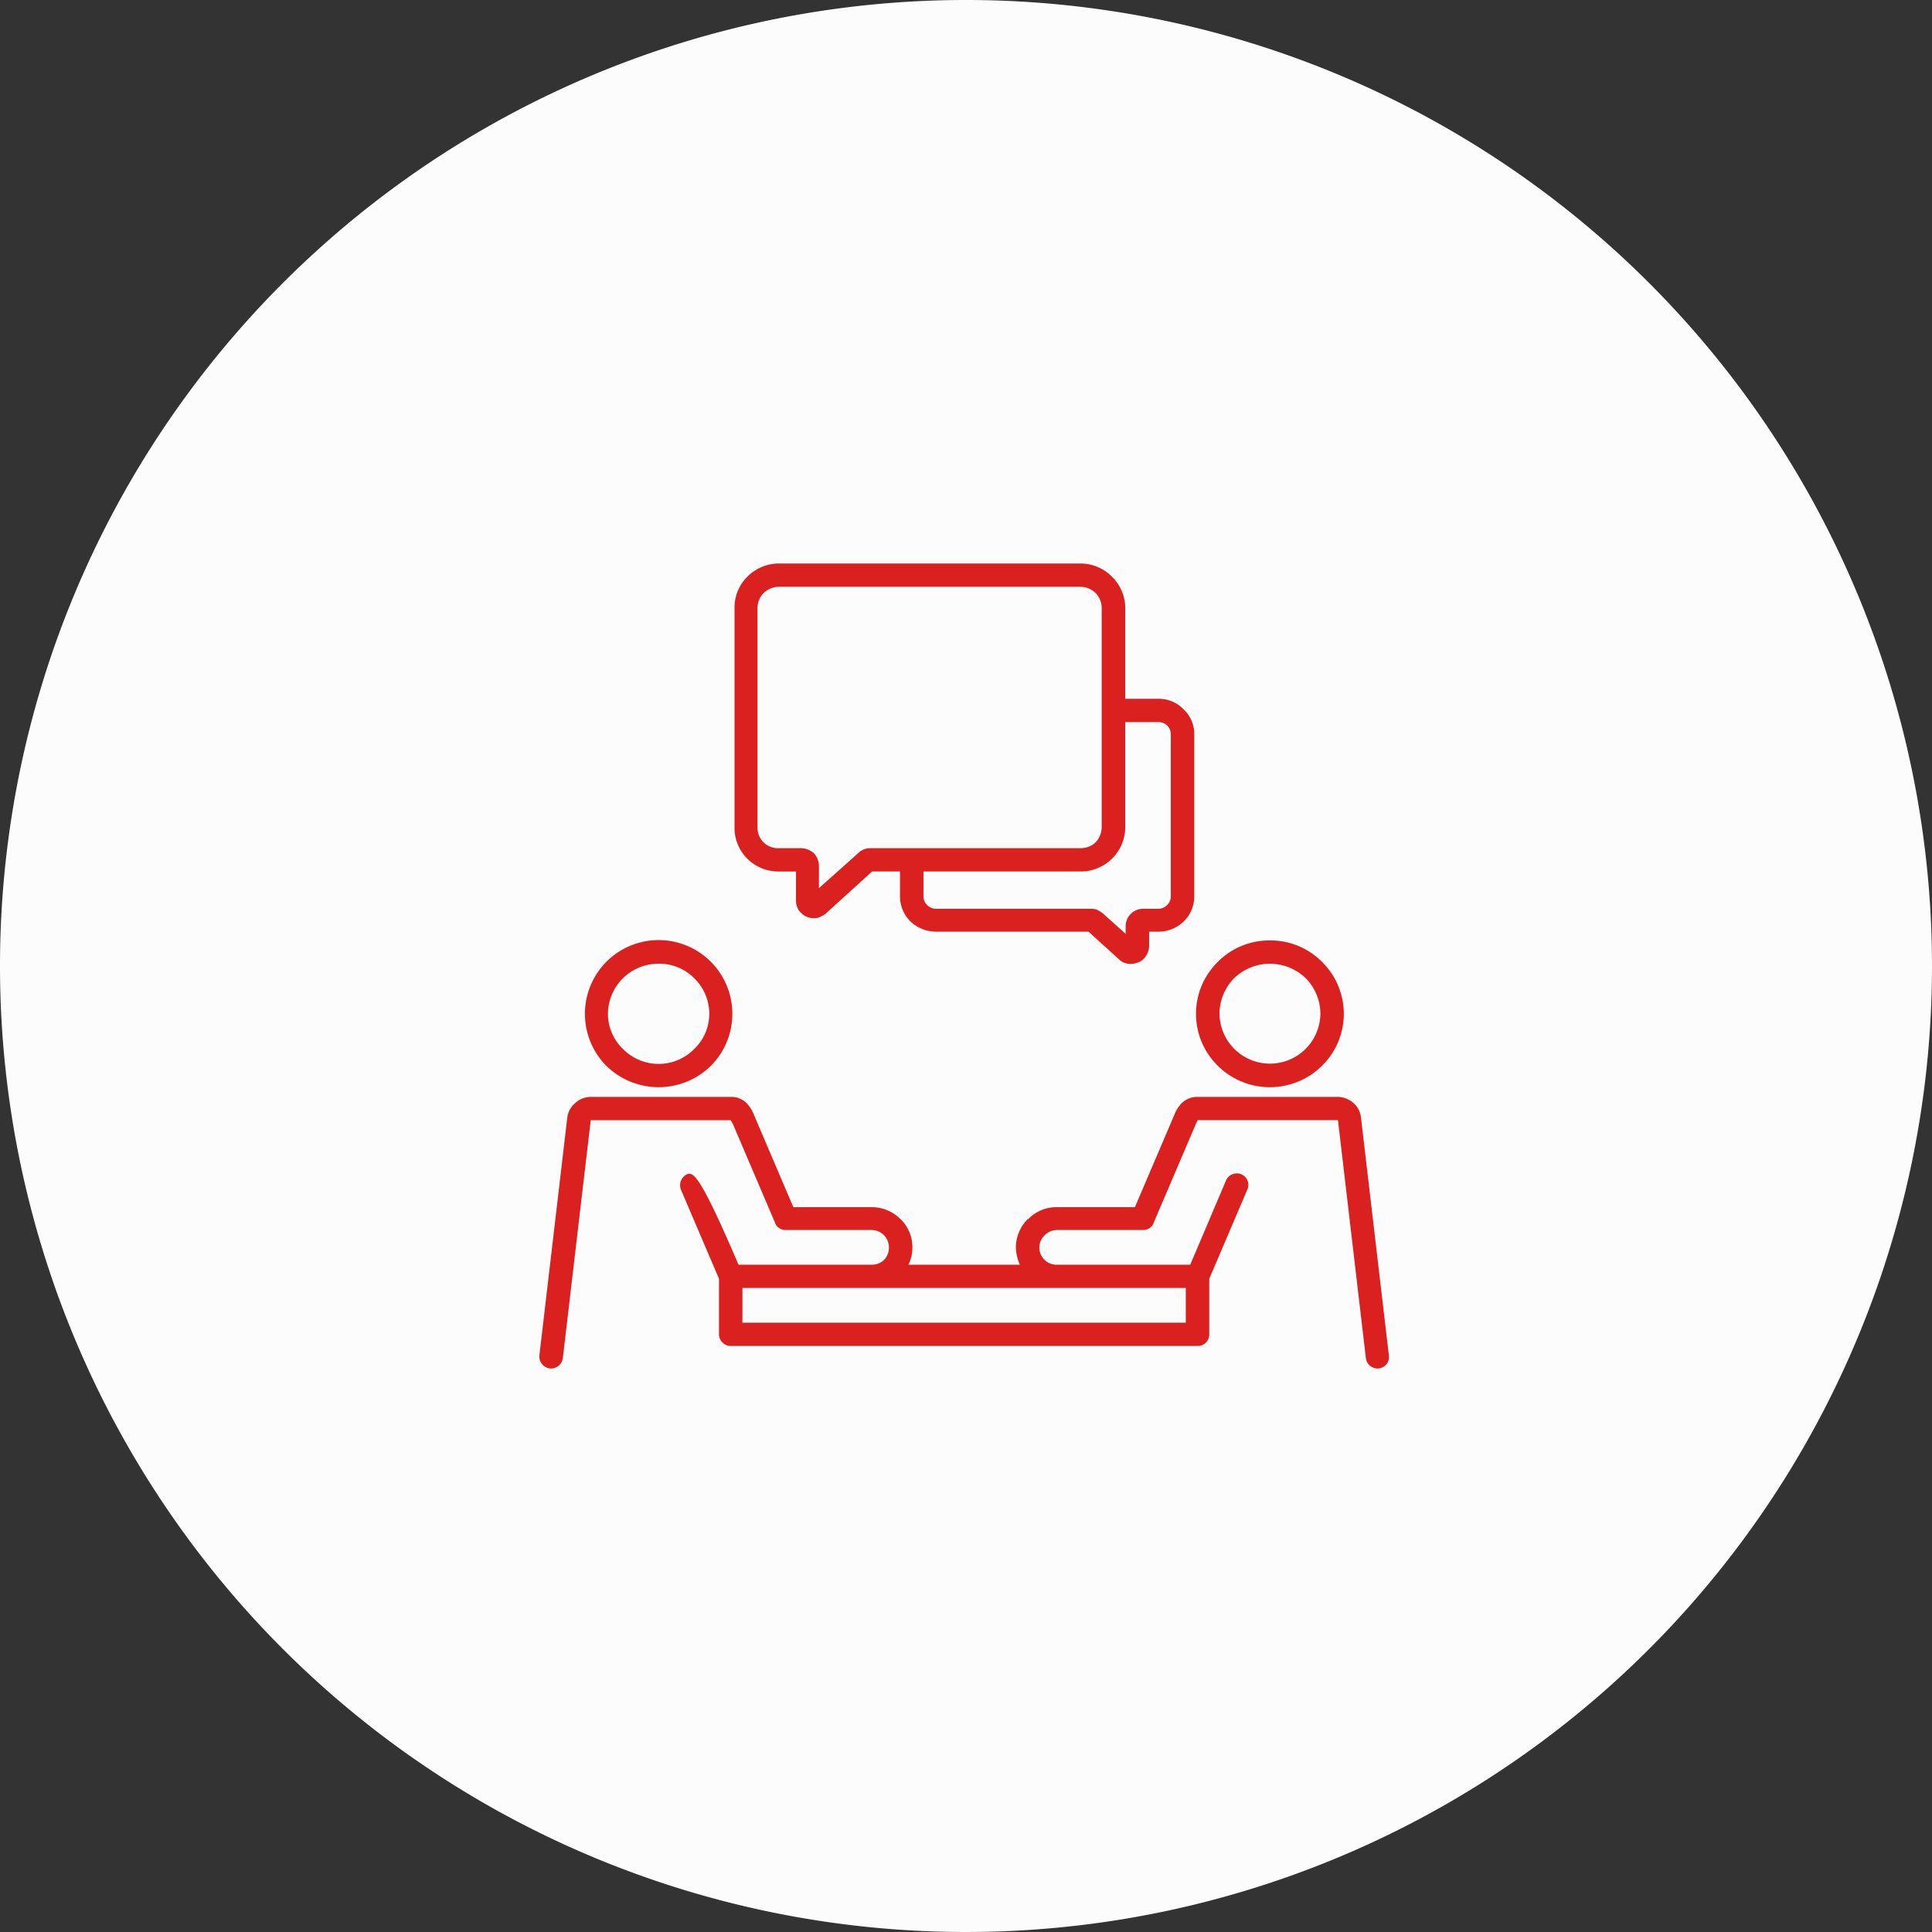
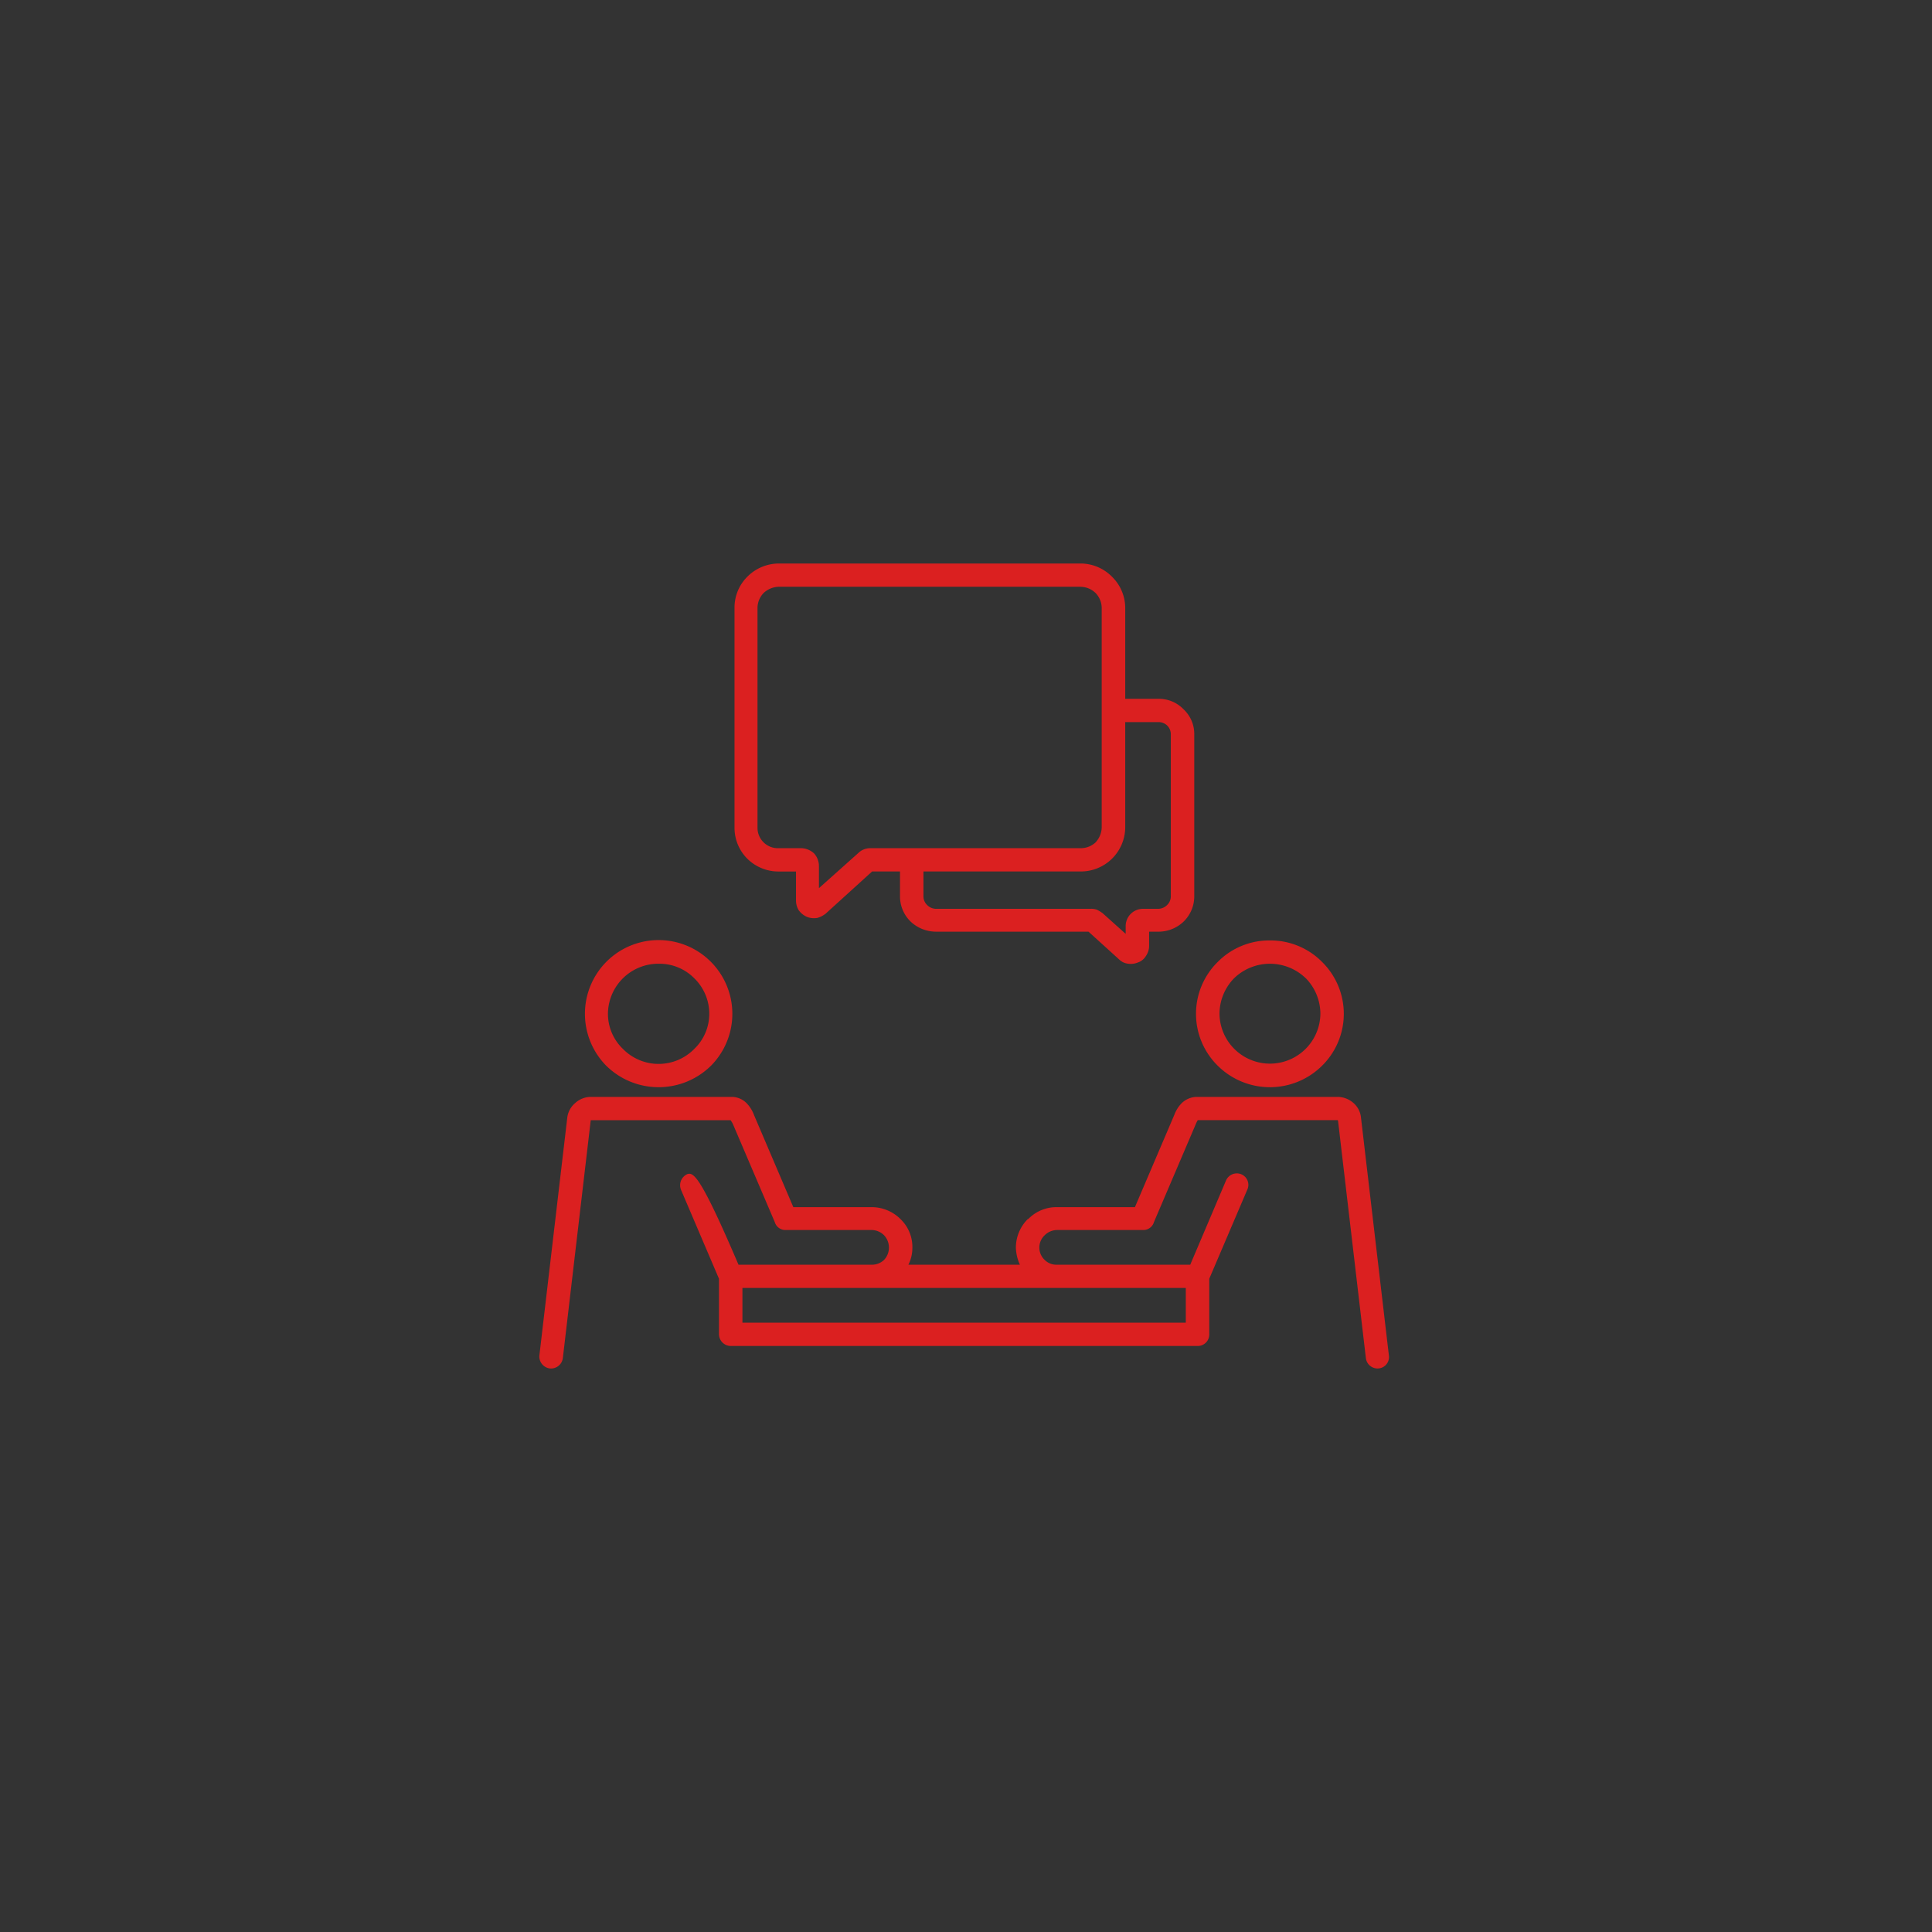
<svg xmlns="http://www.w3.org/2000/svg" width="240" height="240" viewBox="0 0 240 240">
  <rect x="0" y="0" width="240" height="240" fill="#333333" stroke="none" />
  <g id="ico03" transform="translate(-984 -4416)">
-     <path id="パス_550840" data-name="パス 550840" d="M120,0A120,120,0,1,1,0,120,120,120,0,0,1,120,0Z" transform="translate(984 4416)" fill="#fcfcfc" />
    <path id="パス_550837" data-name="パス 550837" d="M5607.162,241.217h16.545a2.172,2.172,0,0,0,1.54-.6,2.238,2.238,0,0,0,0-3.056,2.218,2.218,0,0,0-1.54-.655h-10.665a1.372,1.372,0,0,1-1.374-.982l-5.222-12.226a3.061,3.061,0,0,0-.274-.436H5588.8v.055l-3.463,29.527a1.48,1.48,0,0,1-1.649,1.255,1.5,1.5,0,0,1-1.265-1.583l3.463-29.527a2.818,2.818,0,0,1,.989-1.855,2.9,2.9,0,0,1,1.979-.764h17.425a2.614,2.614,0,0,1,1.924.819,4.165,4.165,0,0,1,.879,1.419l4.892,11.461h9.73a5.05,5.05,0,0,1,3.573,1.474h0a4.794,4.794,0,0,1,1.484,3.548,4.668,4.668,0,0,1-.495,2.128h13.852a5.5,5.5,0,0,1-.5-2.128,5.009,5.009,0,0,1,1.485-3.548h.055a4.86,4.86,0,0,1,3.573-1.474h9.674l4.893-11.461a4.136,4.136,0,0,1,.879-1.419,2.741,2.741,0,0,1,1.979-.819h17.426a3,3,0,0,1,1.978.764,2.764,2.764,0,0,1,.934,1.855l3.464,29.527a1.415,1.415,0,0,1-1.265,1.583,1.459,1.459,0,0,1-1.594-1.255l-3.463-29.527-.053-.055h-17.371a3.187,3.187,0,0,0-.221.436l-5.222,12.226a1.371,1.371,0,0,1-1.375.982h-10.663a2.21,2.21,0,0,0-1.539.655,2.1,2.1,0,0,0,0,3.056,2.036,2.036,0,0,0,1.485.6h16.6l4.452-10.479a1.465,1.465,0,0,1,1.87-.764,1.418,1.418,0,0,1,.77,1.91l-4.729,11.079v6.877a1.426,1.426,0,0,1-1.428,1.473h-57.991a1.473,1.473,0,0,1-1.484-1.473v-6.877l-4.728-11.079a1.511,1.511,0,0,1,.77-1.91C5601.555,229.7,5602.381,230.028,5607.162,241.217Zm5-87.107h37.542a5.514,5.514,0,0,1,3.849,1.637,5.442,5.442,0,0,1,1.649,3.82V170.92h4.121a4.238,4.238,0,0,1,3.134,1.31,4.177,4.177,0,0,1,1.32,3.111V195.48a4.358,4.358,0,0,1-1.32,3.111h0a4.513,4.513,0,0,1-3.134,1.255h-1.153v1.8a2.221,2.221,0,0,1-.385,1.2,1.834,1.834,0,0,1-.99.819h0a2.328,2.328,0,0,1-1.208.164,1.91,1.91,0,0,1-1.156-.546l-3.792-3.438h-18.964a4.615,4.615,0,0,1-3.134-1.255,4.364,4.364,0,0,1-1.318-3.111v-3.111h-3.464l-5.771,5.24a2.98,2.98,0,0,1-1.1.546h-.054a2.337,2.337,0,0,1-1.21-.164,2.491,2.491,0,0,1-.99-.819,2.329,2.329,0,0,1-.329-1.2v-3.6h-2.144a5.5,5.5,0,0,1-3.9-1.583,5.419,5.419,0,0,1-1.594-3.875V159.568a5.387,5.387,0,0,1,1.594-3.82,5.546,5.546,0,0,1,3.9-1.637Zm43.04,19.7v13.1a5.518,5.518,0,0,1-5.5,5.458h-19.566v3.111a1.485,1.485,0,0,0,.439,1.037,1.586,1.586,0,0,0,1.1.491h19.184a2.157,2.157,0,0,1,.825.109,4.991,4.991,0,0,1,.714.437l2.859,2.565v-.928a2.15,2.15,0,0,1,2.2-2.183h1.868a1.592,1.592,0,0,0,1.1-.491h0a1.486,1.486,0,0,0,.44-1.037V175.341a1.517,1.517,0,0,0-.44-1.091,1.547,1.547,0,0,0-1.1-.437Zm-5.5-16.81h-37.542a2.876,2.876,0,0,0-1.868.764,2.7,2.7,0,0,0-.77,1.8v27.344a2.529,2.529,0,0,0,2.638,2.565h2.8a2.455,2.455,0,0,1,1.594.655,2.364,2.364,0,0,1,.6,1.583v2.729l4.892-4.366a2,2,0,0,1,.661-.437,2.215,2.215,0,0,1,.824-.164h26.164a2.687,2.687,0,0,0,1.814-.709,2.832,2.832,0,0,0,.77-1.855V159.568a2.7,2.7,0,0,0-.77-1.8,2.737,2.737,0,0,0-1.814-.764Zm-52.437,46.828a6.265,6.265,0,0,0-6.322,6.222,6.039,6.039,0,0,0,1.869,4.366,6.2,6.2,0,0,0,8.85,0,6.035,6.035,0,0,0,1.869-4.366,6.16,6.16,0,0,0-1.869-4.421,6.077,6.077,0,0,0-4.4-1.8Zm-6.542-.218a9.16,9.16,0,1,1,13.027,12.881,9.269,9.269,0,0,1-13.027,0,9.181,9.181,0,0,1,0-12.881Zm82.452-2.674a9,9,0,0,1,6.486,2.674,9.048,9.048,0,0,1,0,12.881,9.2,9.2,0,0,1-12.973,0,9.045,9.045,0,0,1,0-12.881,8.992,8.992,0,0,1,6.486-2.674Zm4.452,4.694a6.4,6.4,0,0,0-8.9,0,6.345,6.345,0,0,0-1.814,4.421,6.267,6.267,0,0,0,12.533,0,6.344,6.344,0,0,0-1.814-4.421Zm-14.9,38.477h-55.078v4.312h55.078Z" transform="translate(-4531.422 4331.89)" fill="#db2020" />
  </g>
</svg>